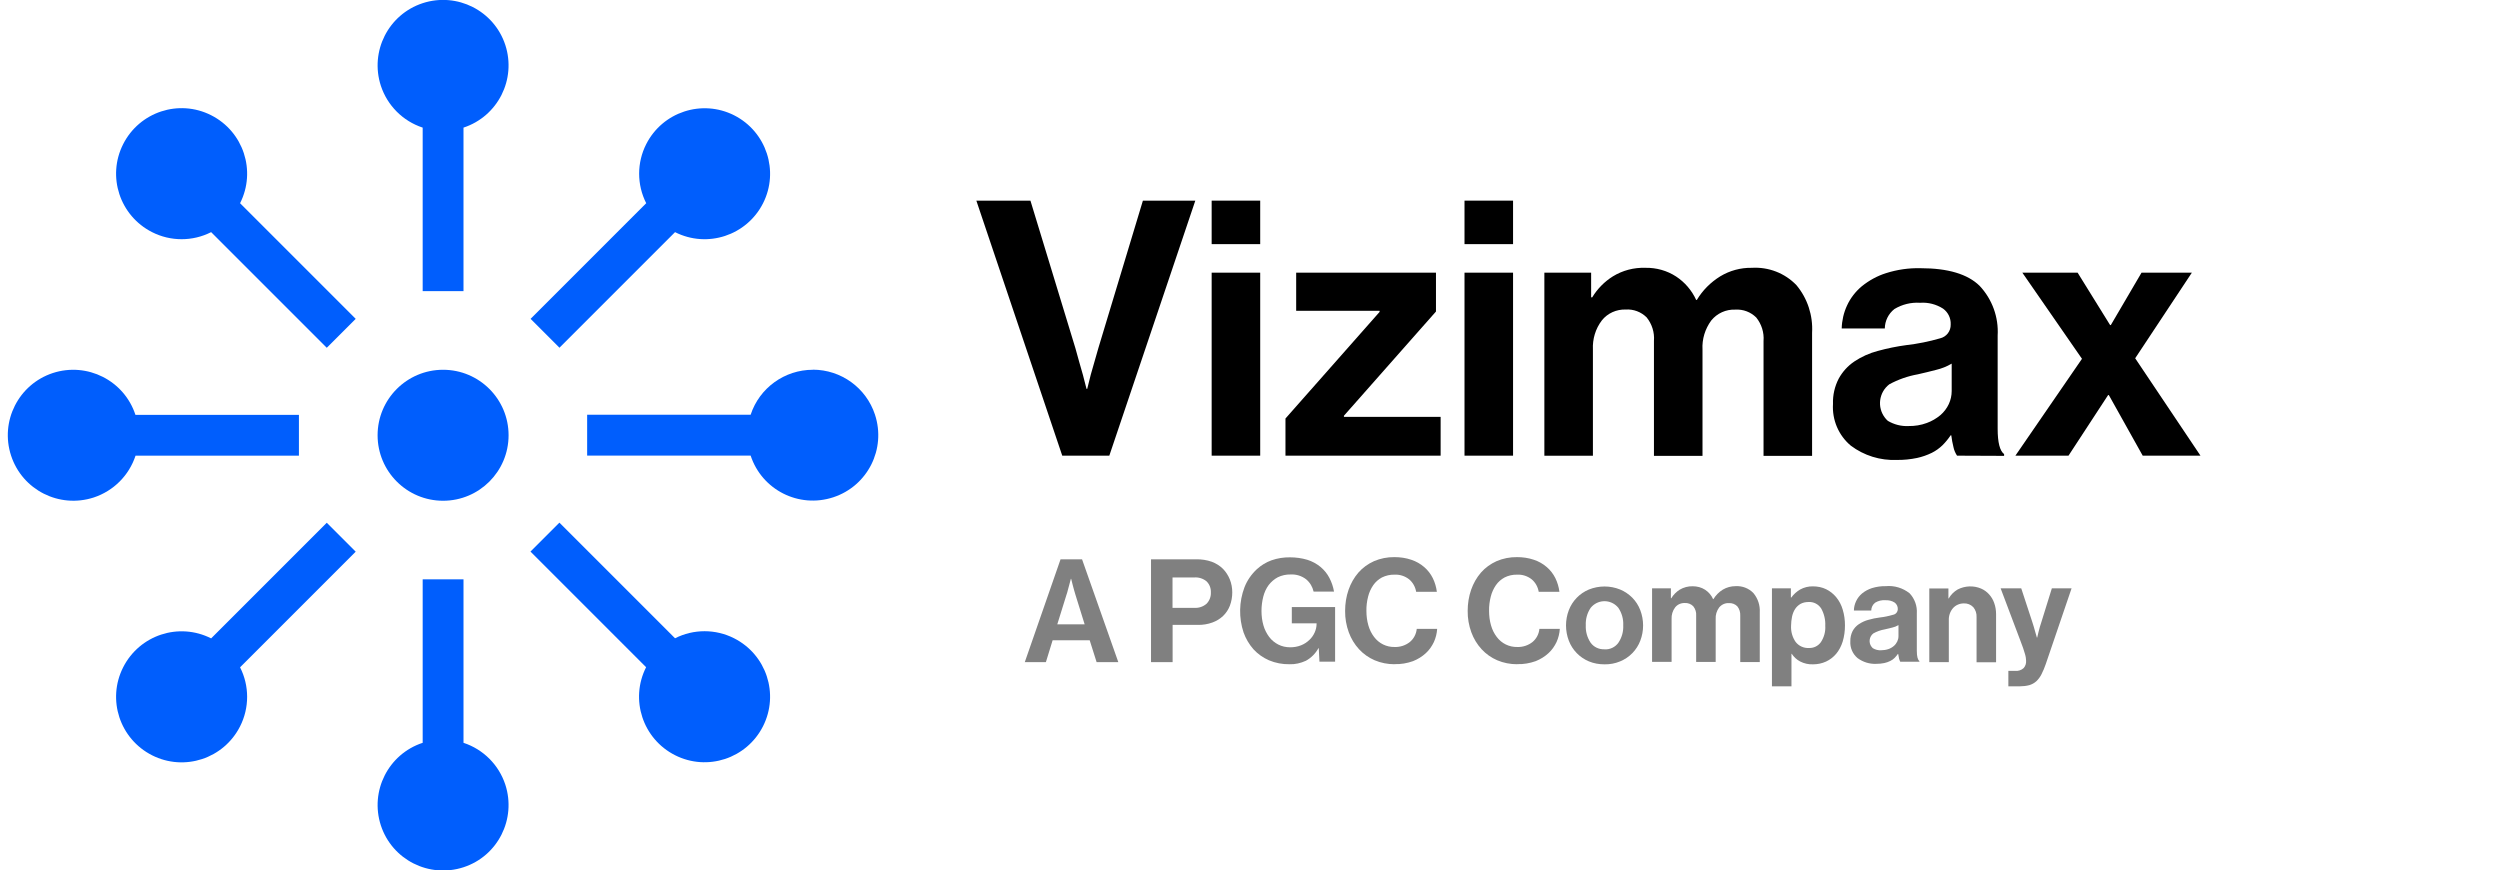
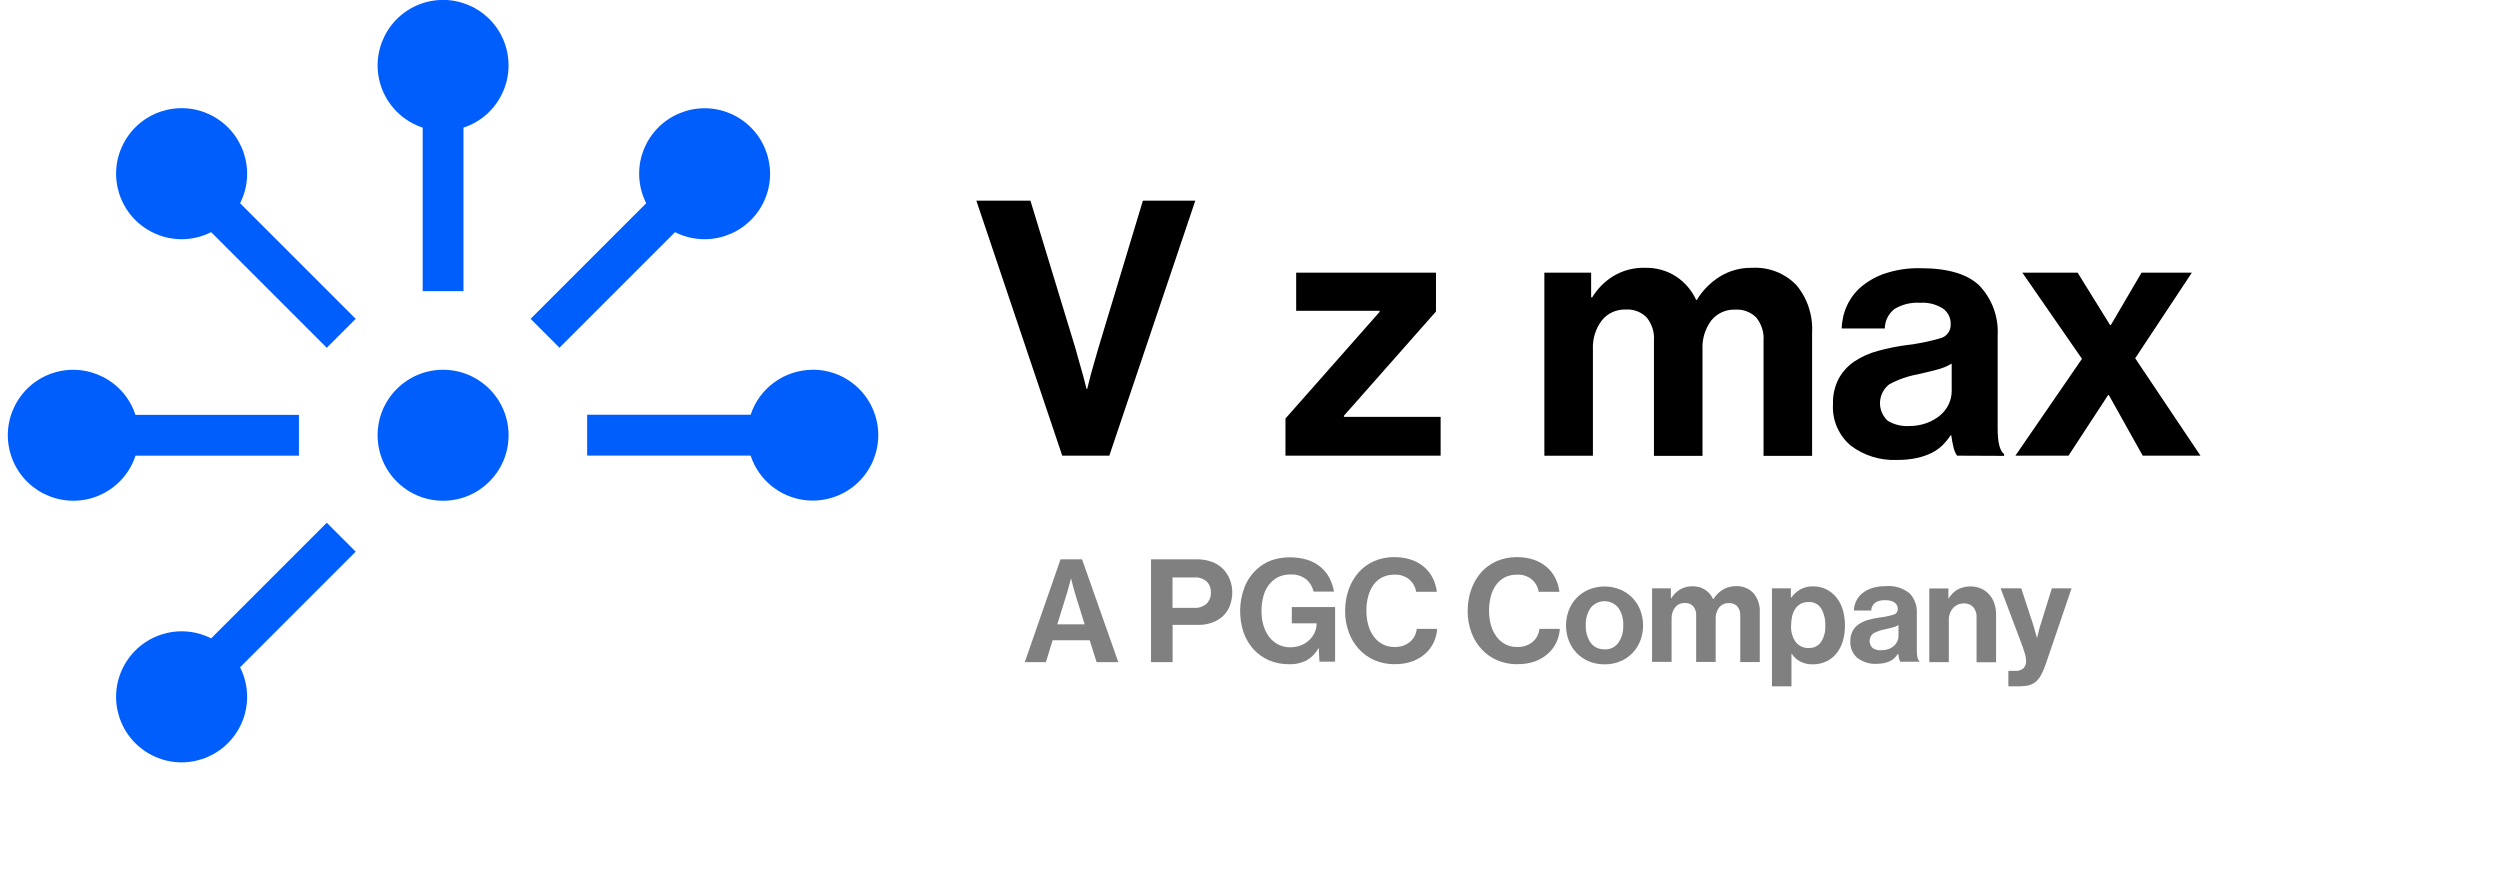
<svg xmlns="http://www.w3.org/2000/svg" id="Calque_1" viewBox="0 0 252.32 87.85">
  <defs>
    <style>
      .cls-1 {
        fill: gray;
      }

      .cls-2 {
        fill: #005efd;
      }
    </style>
  </defs>
  <g id="Groupe_6684">
    <g id="Vizimax_RGB_eng_color">
      <g id="Groupe_6684-2">
-         <path id="Tracé_7675" class="cls-2" d="M46.78,74.97v-16.5h-4.12v16.5c-3.47,1.14-5.35,4.87-4.22,8.34,1.14,3.47,4.87,5.35,8.34,4.22s5.35-4.87,4.22-8.34c-.66-2-2.22-3.56-4.22-4.22h0Z" />
        <path id="Tracé_7676" class="cls-2" d="M32.98,52.76l-11.67,11.67c-3.26-1.65-7.23-.34-8.88,2.92-1.65,3.26-.34,7.23,2.92,8.88,3.26,1.65,7.23.34,8.88-2.92.95-1.87.95-4.09,0-5.96l11.67-11.67-2.92-2.92Z" />
        <path id="Tracé_7677" class="cls-2" d="M13.67,45.99h16.5v-4.12H13.67c-1.14-3.47-4.87-5.35-8.34-4.22C1.87,38.79-.02,42.52,1.12,45.99c1.14,3.47,4.87,5.35,8.34,4.22,2-.66,3.56-2.22,4.22-4.22Z" />
        <path id="Tracé_7678" class="cls-2" d="M21.31,23.43l11.67,11.67,2.92-2.92-11.67-11.67c1.65-3.26.34-7.23-2.92-8.88s-7.23-.34-8.88,2.92-.34,7.23,2.92,8.88c1.87.95,4.09.95,5.96,0h0Z" />
        <path id="Tracé_7679" class="cls-2" d="M42.66,12.88v16.5h4.12V12.88c3.47-1.14,5.35-4.87,4.22-8.34-1.14-3.47-4.87-5.35-8.34-4.22-3.47,1.14-5.35,4.87-4.22,8.34.66,2,2.22,3.56,4.22,4.22Z" />
        <path id="Tracé_7680" class="cls-2" d="M56.46,35.1l11.67-11.67c3.26,1.65,7.23.34,8.88-2.91s.34-7.23-2.91-8.88c-3.26-1.65-7.23-.34-8.88,2.91-.95,1.87-.95,4.09,0,5.96l-11.67,11.67,2.92,2.92Z" />
        <path id="Tracé_7681" class="cls-2" d="M82.04,37.32c-2.85,0-5.39,1.83-6.28,4.54h-16.5v4.12h16.5c1.14,3.47,4.87,5.35,8.34,4.21,3.47-1.14,5.35-4.87,4.21-8.34-.89-2.71-3.42-4.54-6.28-4.54h0Z" />
-         <path id="Tracé_7682" class="cls-2" d="M68.13,64.42l-11.67-11.67-2.92,2.92,11.67,11.67c-1.65,3.26-.34,7.23,2.92,8.88,3.26,1.65,7.23.34,8.88-2.92,1.65-3.26.34-7.23-2.92-8.88-1.87-.95-4.09-.95-5.96,0Z" />
        <circle id="Ellipse_107" class="cls-2" cx="44.72" cy="43.93" r="6.61" />
      </g>
      <g id="Groupe_6685">
        <path id="Tracé_7683" class="cls-1" d="M107.03,56.45h2.18l3.66,10.38h-2.19l-.7-2.21h-3.74l-.68,2.21h-2.13l3.61-10.38h0ZM106.73,63.01h2.74l-.93-2.99c-.05-.16-.1-.32-.14-.48-.04-.18-.09-.36-.14-.52-.05-.19-.1-.39-.15-.6h-.03c-.06.2-.11.4-.16.6-.05.16-.09.34-.14.52-.04.16-.08.32-.14.48l-.93,2.99h0Z" />
        <path id="Tracé_7684" class="cls-1" d="M116.17,56.45h4.56c.54-.01,1.07.07,1.58.25.42.16.81.4,1.13.72.29.3.52.66.68,1.05.17.42.25.87.25,1.32,0,.46-.08.91-.24,1.34-.15.39-.38.74-.68,1.03-.31.3-.68.52-1.09.67-.47.17-.96.25-1.46.24h-2.55v3.76h-2.18v-10.38ZM118.35,61.35h2.18c.46.03.91-.12,1.25-.42.29-.3.45-.71.43-1.13.02-.42-.13-.83-.44-1.13-.34-.28-.78-.42-1.22-.39h-2.21v3.08h0Z" />
        <path id="Tracé_7685" class="cls-1" d="M133.09,65.43h-.03c-.29.53-.73.97-1.26,1.26-.52.24-1.08.37-1.65.35-.71.01-1.42-.12-2.08-.4-.59-.26-1.12-.63-1.56-1.11-.44-.5-.78-1.08-1-1.7-.49-1.48-.46-3.09.09-4.55.27-.7.71-1.33,1.26-1.84.43-.39.92-.69,1.47-.89.6-.21,1.24-.31,1.87-.3.59,0,1.18.08,1.75.25.48.15.94.4,1.33.72.37.31.67.68.89,1.1.23.44.39.91.47,1.39h-2.06c-.11-.49-.37-.92-.75-1.24-.45-.35-1.01-.52-1.58-.49-.44-.01-.89.09-1.28.28-.36.19-.67.46-.92.78-.26.35-.44.75-.55,1.18-.12.47-.18.96-.18,1.44,0,.5.06.99.2,1.47.12.42.32.81.58,1.16.24.32.56.58.91.76.37.19.78.28,1.2.28.38,0,.75-.06,1.1-.2.31-.12.6-.31.84-.54.23-.21.41-.47.54-.76.12-.27.19-.56.19-.86v-.06h-2.5v-1.64h4.37v5.51h-1.58l-.07-1.39h.01Z" />
        <path id="Tracé_7686" class="cls-1" d="M140.75,67.04c-.69,0-1.37-.13-2.01-.4-.6-.26-1.14-.64-1.58-1.12-.45-.49-.8-1.07-1.03-1.7-.25-.69-.38-1.42-.37-2.16,0-.73.11-1.45.35-2.14.22-.63.55-1.22.99-1.73.43-.49.97-.88,1.57-1.15.65-.28,1.36-.42,2.07-.41.58,0,1.16.08,1.71.27.48.16.92.41,1.3.74.36.31.65.69.86,1.11.21.43.35.9.41,1.38h-2.09c-.08-.49-.33-.94-.71-1.26-.42-.33-.95-.5-1.48-.47-.44-.01-.87.09-1.26.28-.35.19-.65.45-.88.78-.24.35-.42.75-.52,1.16-.12.47-.18.95-.17,1.44,0,.5.06.99.2,1.47.12.42.31.81.57,1.15.49.66,1.26,1.04,2.08,1.02.55.02,1.1-.16,1.53-.5.4-.33.65-.81.7-1.33h2.06c-.03.46-.14.91-.33,1.33-.2.42-.47.81-.81,1.12-.38.35-.82.62-1.3.81-.59.21-1.22.32-1.85.3h0Z" />
        <path id="Tracé_7687" class="cls-1" d="M153.12,67.04c-.69,0-1.37-.13-2.01-.4-.6-.26-1.14-.64-1.58-1.12-.45-.49-.8-1.07-1.03-1.7-.25-.69-.38-1.42-.37-2.16,0-.73.11-1.45.35-2.14.22-.63.55-1.22.99-1.73.43-.49.97-.88,1.57-1.15.65-.28,1.36-.42,2.07-.41.58,0,1.16.08,1.71.27.48.16.92.41,1.3.74.36.31.65.69.86,1.11.21.43.35.9.41,1.38h-2.09c-.08-.49-.33-.94-.71-1.26-.42-.33-.95-.5-1.48-.47-.44-.01-.87.09-1.25.28-.35.19-.65.45-.88.78-.24.35-.42.75-.52,1.16-.12.47-.18.95-.17,1.44,0,.5.06.99.2,1.47.12.42.31.81.57,1.15.49.66,1.26,1.04,2.08,1.02.55.02,1.1-.16,1.53-.5.4-.33.65-.81.7-1.33h2.06c-.03.46-.14.91-.33,1.33-.2.42-.47.81-.81,1.12-.38.35-.82.62-1.3.81-.59.21-1.22.32-1.85.3h0Z" />
        <path id="Tracé_7688" class="cls-1" d="M161.94,67.05c-.54,0-1.08-.09-1.58-.3-.93-.39-1.66-1.14-2.02-2.08-.38-1-.38-2.1,0-3.09.36-.94,1.09-1.69,2.02-2.08,1.02-.41,2.15-.41,3.16,0,.46.19.88.48,1.23.83.35.36.62.78.8,1.25.38,1,.38,2.1,0,3.09-.18.47-.45.89-.8,1.25-.35.36-.77.64-1.23.83-.5.21-1.04.31-1.58.3ZM161.94,65.54c.55.03,1.08-.22,1.4-.67.35-.52.52-1.13.49-1.76.03-.62-.14-1.24-.49-1.76-.62-.77-1.74-.9-2.52-.28-.1.08-.2.18-.28.28-.35.52-.52,1.14-.49,1.76-.03.62.14,1.24.49,1.76.32.44.85.69,1.4.66h0Z" />
        <path id="Tracé_7689" class="cls-1" d="M166.74,59.38h1.9v1h.04c.21-.35.5-.64.84-.86.4-.24.86-.36,1.32-.35.44,0,.88.11,1.25.35.35.23.64.56.81.95h.03c.24-.39.56-.72.95-.96.39-.23.83-.35,1.28-.35.68-.04,1.34.21,1.81.7.45.54.68,1.23.64,1.94v5.02h-1.97v-4.67c.02-.35-.08-.69-.3-.96-.22-.22-.53-.34-.85-.32-.38-.02-.74.15-.98.44-.25.34-.38.76-.35,1.18v4.32h-1.97v-4.67c.03-.35-.08-.69-.3-.96-.22-.22-.53-.34-.85-.32-.38-.01-.74.15-.97.44-.26.34-.38.76-.36,1.18v4.32h-1.97v-7.44h0Z" />
        <path id="Tracé_7690" class="cls-1" d="M178.85,59.38h1.9v.93h.04c.24-.33.54-.6.89-.81.4-.22.85-.33,1.3-.32.46,0,.92.09,1.33.29.39.19.74.47,1.02.81.3.37.52.79.65,1.24.16.52.23,1.06.23,1.6,0,.55-.07,1.1-.23,1.63-.14.45-.36.88-.66,1.24-.28.33-.63.6-1.02.78-.41.19-.86.28-1.31.28-.45.02-.9-.08-1.31-.29-.34-.18-.63-.45-.84-.77h-.03v3.28h-1.97v-9.88h0ZM182.58,65.4c.47.02.92-.2,1.2-.59.32-.49.48-1.06.44-1.65.03-.6-.11-1.2-.4-1.73-.28-.45-.78-.71-1.31-.67-.28,0-.55.06-.79.19-.22.13-.4.3-.54.51-.15.23-.25.49-.31.76-.06.31-.1.62-.1.94-.03.58.13,1.15.46,1.63.32.41.82.64,1.34.61h0Z" />
        <path id="Tracé_7691" class="cls-1" d="M191.82,66.83c-.07-.11-.12-.22-.15-.35-.04-.16-.07-.32-.09-.48h-.03c-.1.14-.21.28-.33.4-.13.13-.27.23-.44.31-.19.09-.39.17-.6.21-.27.06-.55.08-.83.08-.67.03-1.33-.18-1.87-.58-.5-.42-.77-1.05-.73-1.7-.01-.36.07-.71.23-1.03.15-.28.37-.52.64-.7.29-.19.61-.34.95-.43.38-.11.77-.19,1.17-.24.46-.05.92-.15,1.36-.28.26-.06.44-.3.44-.57.01-.25-.11-.5-.31-.65-.28-.18-.61-.26-.94-.24-.37-.03-.73.06-1.04.25-.24.19-.39.48-.39.79h-1.75c0-.32.08-.64.22-.94.14-.3.35-.57.6-.78.29-.24.63-.42.99-.54.46-.14.93-.21,1.41-.2.86-.08,1.72.18,2.4.72.51.54.78,1.28.73,2.02v3.79c0,.56.09.9.26,1.03v.07h-1.91ZM189.85,65.63c.25,0,.51-.04.75-.12.2-.07.39-.18.55-.32.14-.12.26-.28.34-.45.08-.17.12-.35.12-.53v-1.12c-.2.12-.41.2-.63.25-.25.06-.5.12-.75.18-.41.07-.8.21-1.16.41-.42.33-.5.94-.17,1.36.04.05.07.09.12.13.25.15.55.23.84.21h0Z" />
        <path id="Tracé_7692" class="cls-1" d="M196.64,60.4h.04c.22-.38.53-.69.91-.91.73-.37,1.59-.41,2.35-.09.31.13.58.33.81.58.23.26.41.55.52.88.13.36.19.74.19,1.12v4.86h-1.97v-4.57c.02-.36-.1-.71-.33-.99-.25-.26-.6-.4-.96-.38-.41,0-.81.17-1.08.47-.3.34-.45.79-.43,1.24v4.22h-1.97v-7.44h1.93v1.02h0Z" />
        <path id="Tracé_7693" class="cls-1" d="M202.69,67.71h.7c.31.03.62-.07.85-.28.18-.2.27-.47.25-.74,0-.11-.01-.22-.03-.33-.02-.14-.06-.28-.1-.41-.04-.15-.1-.34-.17-.54-.07-.21-.16-.45-.27-.73l-2-5.3h2.08l1.1,3.35c.06.17.11.36.17.54s.1.36.15.53c.05.18.1.37.16.55h.03c.04-.18.08-.37.13-.55.04-.17.08-.34.14-.53s.11-.37.17-.54l1.04-3.35h1.99l-2.6,7.63c-.12.36-.27.71-.44,1.05-.13.26-.31.5-.52.7-.2.18-.44.31-.7.39-.31.08-.64.12-.96.12h-1.16v-1.55h0Z" />
      </g>
      <g id="Groupe_6686">
        <path id="Tracé_7694" d="M98.53,20.25h5.47l4.54,14.9c.12.43.25.89.38,1.37s.26.92.38,1.33c.12.48.24.95.36,1.4h.07c.12-.48.24-.96.36-1.44.12-.41.25-.85.38-1.33.13-.48.26-.92.38-1.33l4.5-14.9h5.29l-8.68,25.74h-4.75l-8.67-25.74Z" />
-         <path id="Tracé_7695" d="M122.29,20.25h4.9v4.39h-4.9v-4.39ZM122.29,27.52h4.9v18.47h-4.9v-18.47Z" />
        <path id="Tracé_7696" d="M129.74,42.24l9.5-10.76v-.11h-8.42v-3.85h14.11v3.92l-9.29,10.52v.11h9.76v3.92h-15.66v-3.74h0Z" />
-         <path id="Tracé_7697" d="M147.81,20.25h4.9v4.39h-4.9v-4.39ZM147.81,27.52h4.9v18.47h-4.9v-18.47Z" />
        <path id="Tracé_7698" d="M155.87,27.52h4.72v2.49h.11c.52-.86,1.24-1.59,2.09-2.12.98-.6,2.12-.9,3.28-.86,1.1-.02,2.18.28,3.1.88.88.58,1.58,1.4,2.02,2.36h.07c.58-.97,1.39-1.78,2.36-2.38.96-.58,2.06-.88,3.19-.86,1.68-.1,3.33.53,4.5,1.75,1.12,1.34,1.68,3.06,1.58,4.81v12.42h-4.9v-11.59c.07-.86-.2-1.71-.74-2.38-.56-.55-1.32-.84-2.11-.79-.94-.04-1.84.37-2.43,1.1-.62.85-.94,1.88-.88,2.93v10.73h-4.9v-11.6c.07-.86-.2-1.71-.74-2.38-.56-.55-1.32-.84-2.11-.79-.93-.03-1.83.37-2.41,1.1-.64.84-.95,1.88-.9,2.93v10.73h-4.9v-18.47h0Z" />
        <path id="Tracé_7699" d="M197.52,45.99c-.17-.26-.3-.56-.36-.86-.1-.39-.17-.79-.22-1.19h-.07c-.24.36-.51.69-.81.99-.32.31-.68.57-1.08.77-.47.23-.98.41-1.49.52-.67.14-1.36.21-2.05.2-1.67.07-3.31-.44-4.64-1.44-1.24-1.04-1.9-2.6-1.8-4.21-.03-.89.17-1.77.58-2.56.38-.69.92-1.29,1.58-1.73.72-.48,1.52-.84,2.36-1.06.95-.26,1.92-.46,2.9-.59,1.14-.13,2.28-.36,3.38-.68.65-.15,1.1-.73,1.08-1.4.03-.63-.26-1.23-.77-1.6-.69-.44-1.5-.65-2.32-.59-.91-.06-1.81.16-2.59.63-.6.47-.96,1.19-.97,1.96h-4.35c.02-.8.2-1.59.54-2.32.34-.74.85-1.4,1.48-1.93.73-.59,1.56-1.05,2.45-1.33,1.13-.36,2.31-.53,3.49-.5,2.76,0,4.75.59,5.96,1.78,1.27,1.35,1.93,3.17,1.82,5.02v9.4c0,1.39.22,2.24.65,2.56v.18l-4.72-.02ZM192.62,43c.63.01,1.26-.09,1.85-.31.5-.18.96-.45,1.37-.79.36-.31.65-.69.85-1.12.19-.41.29-.86.29-1.31v-2.77c-.49.29-1.02.5-1.57.63-.61.16-1.23.31-1.85.45-1.01.18-1.98.52-2.88,1.01-1.05.81-1.25,2.32-.43,3.38.09.11.18.22.29.31.63.37,1.36.56,2.09.52h0Z" />
        <path id="Tracé_7700" d="M210.12,36.2l-6.01-8.68h5.58l3.28,5.29h.07l3.1-5.29h5.08l-5.72,8.64,6.59,9.83h-5.83l-3.42-6.12h-.07l-4,6.12h-5.36l6.73-9.79Z" />
      </g>
    </g>
  </g>
</svg>